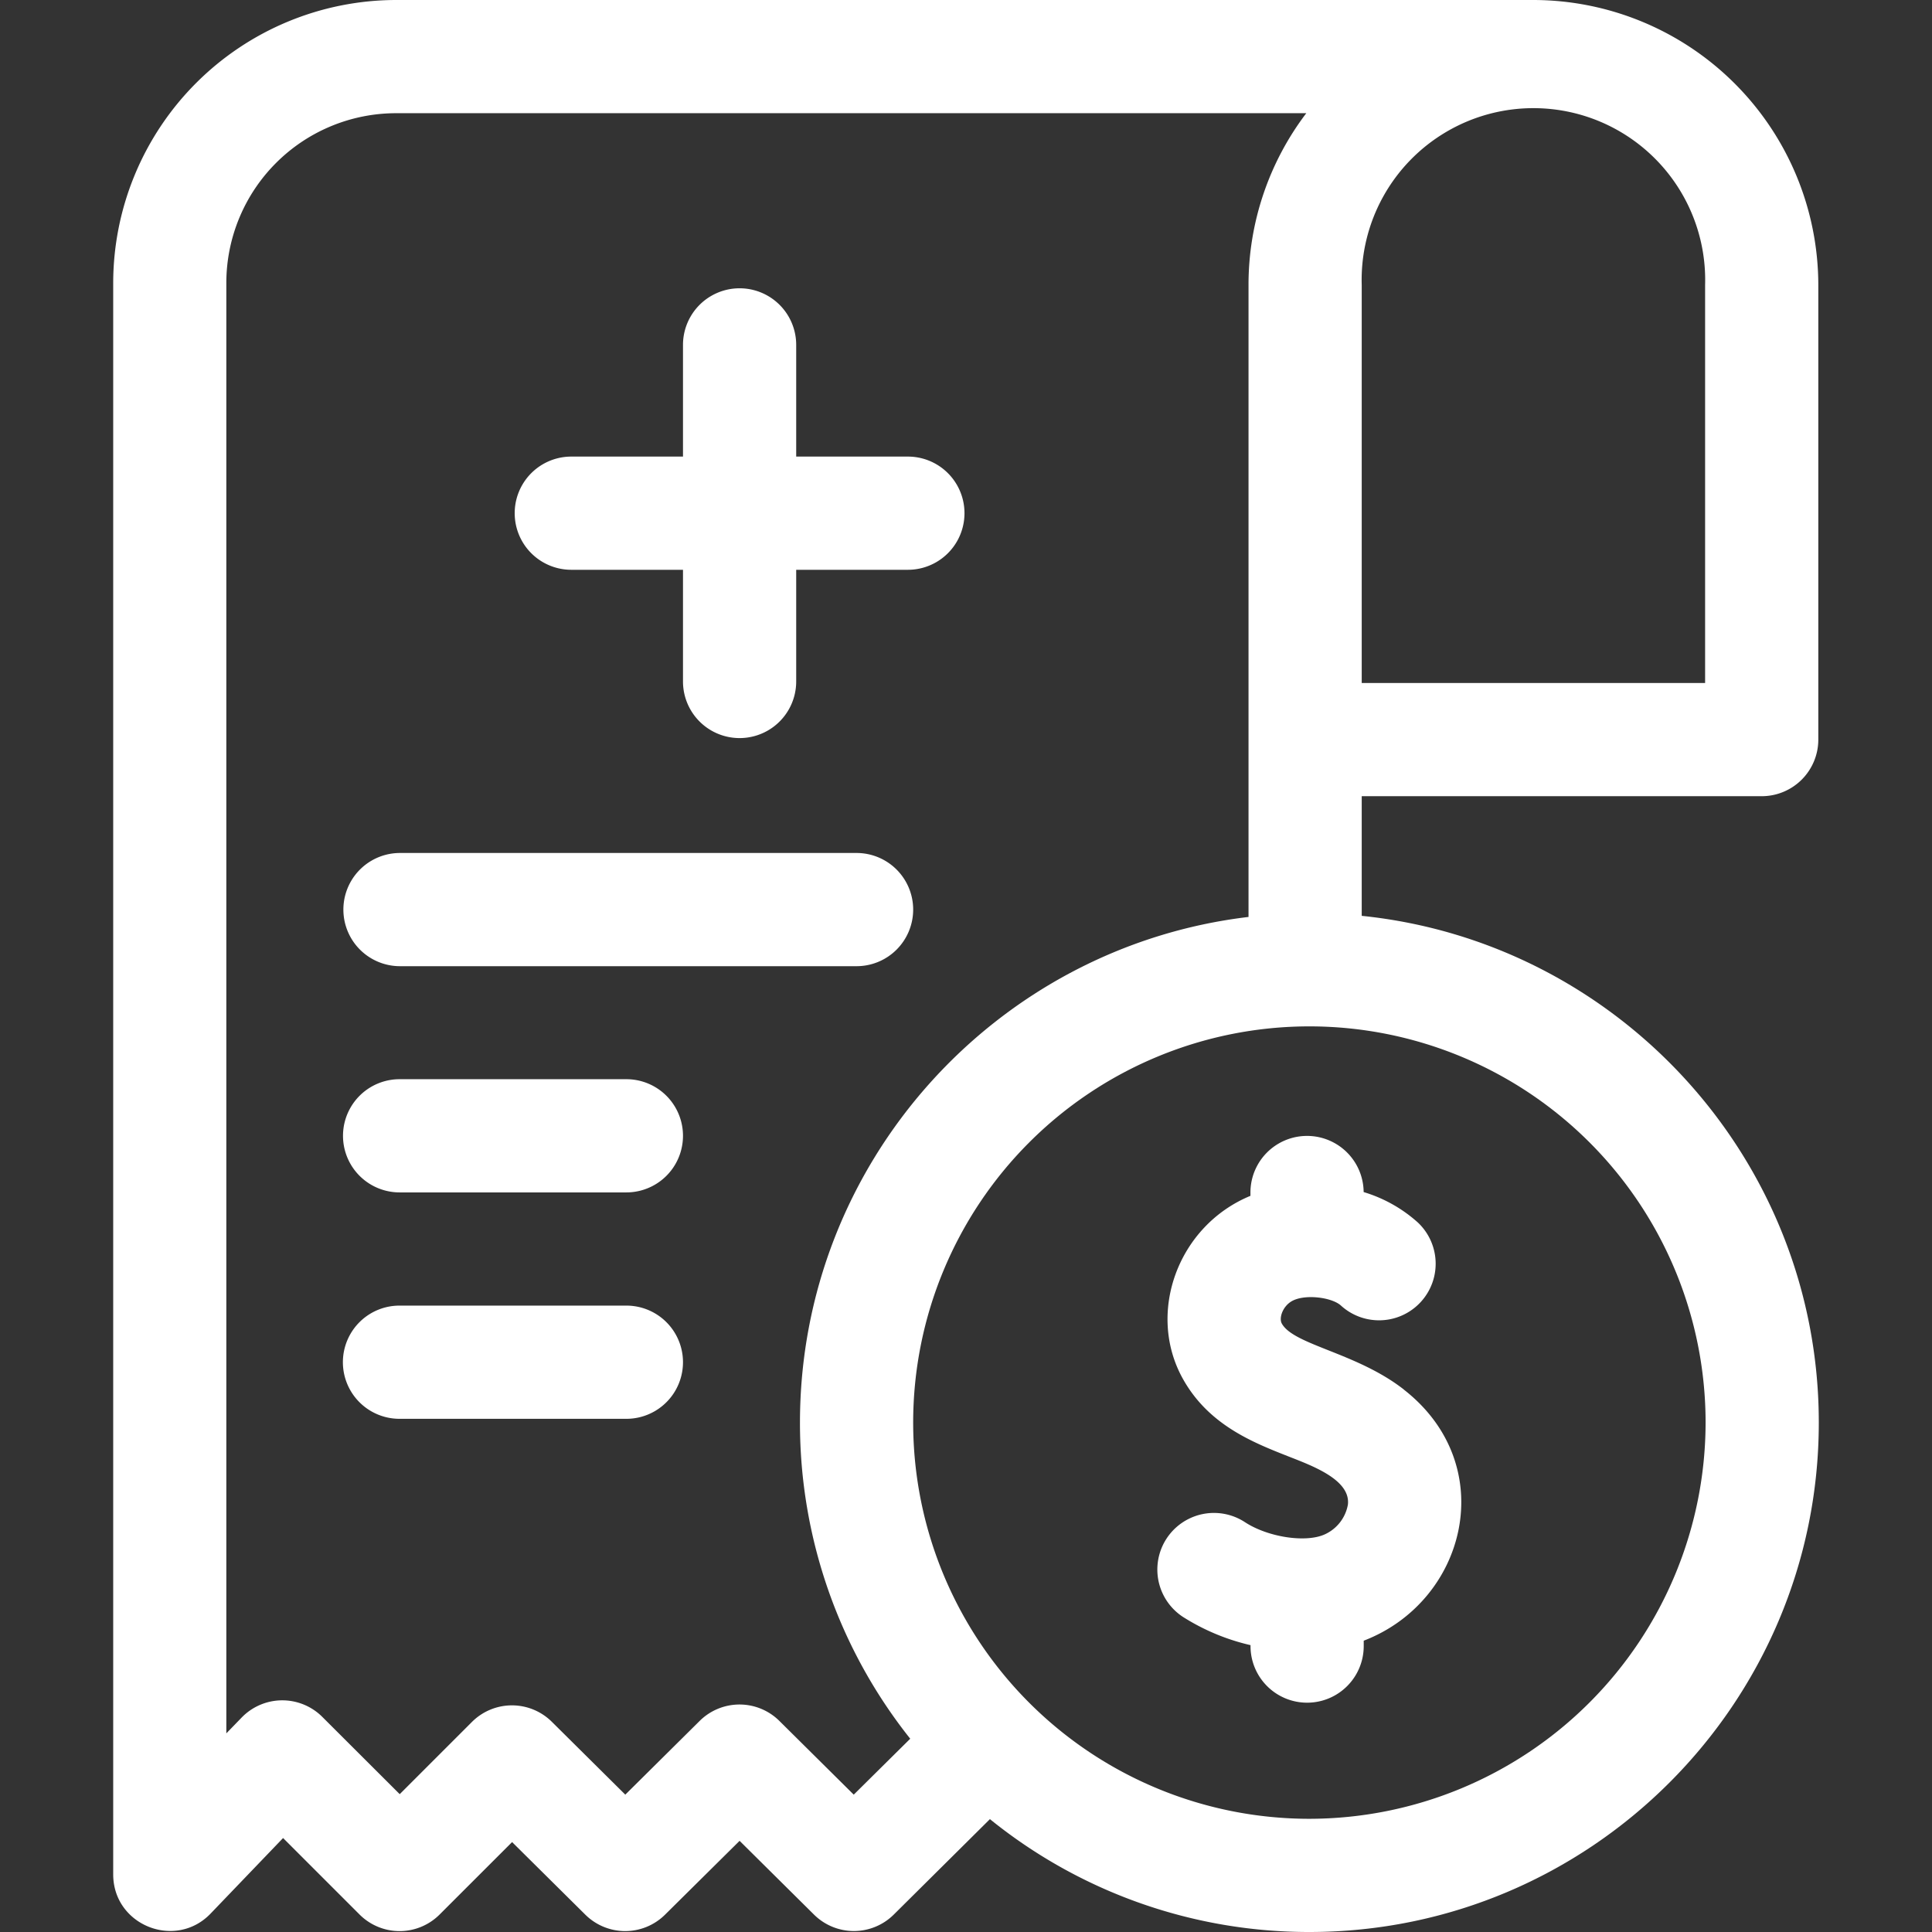
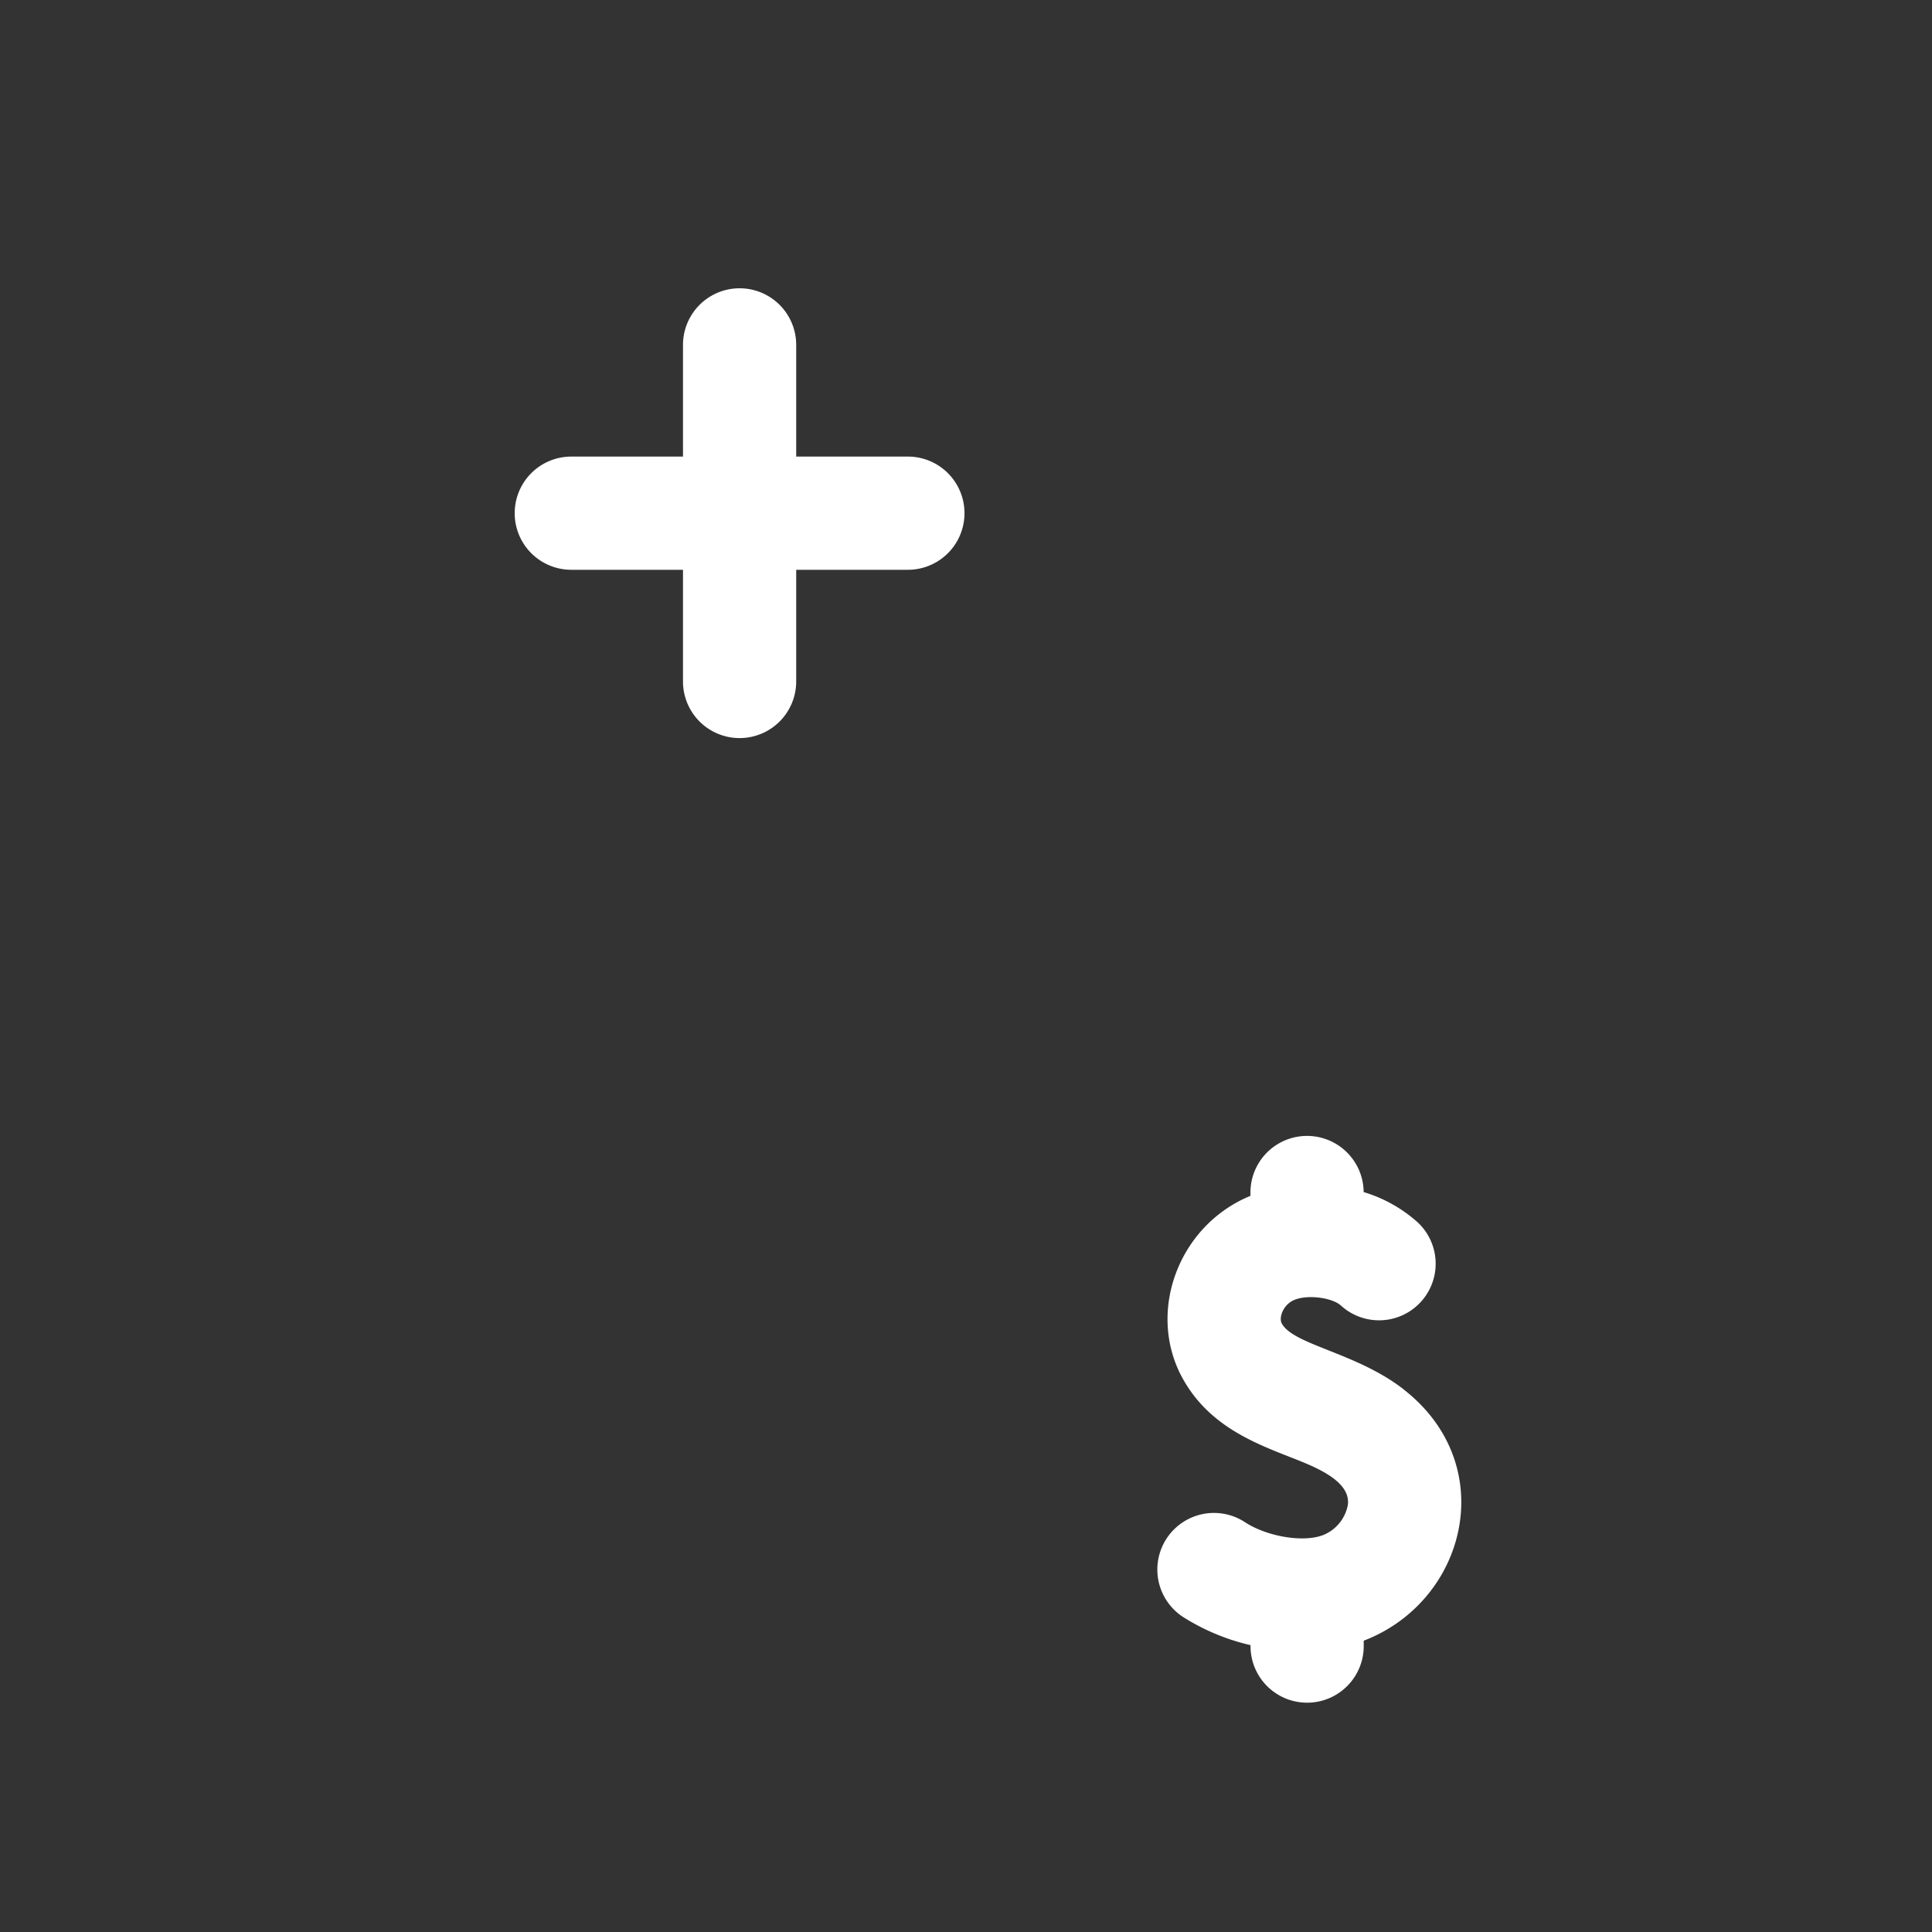
<svg xmlns="http://www.w3.org/2000/svg" id="Capa_1" data-name="Capa 1" viewBox="0 0 512 512">
  <rect x="0" y="0" width="512" height="512" fill="#333333" stroke="none" />
  <title>Монтажная область 1</title>
-   <path d="M242,241.05a15,15,0,0,0-15-15H106a15,15,0,1,0,0,30H227a15,15,0,0,0,15-15Z" style="fill:#fff" />
-   <path d="M166,286h-60.1a15,15,0,1,0,0,30H166a15,15,0,1,0,0-30Z" style="fill:#fff" />
-   <path d="M166,346H105.87a15,15,0,1,0,0,30H166a15,15,0,0,0,0-30Z" style="fill:#fff" />
  <path d="M151.37,151H181v29.6a15,15,0,0,0,30,0V151h29.6a15,15,0,1,0,0-30H211V91.4a15,15,0,0,0-30,0V121h-29.6a15,15,0,0,0,0,30Z" style="fill:#fff" />
-   <path d="M360.87,242.71V211h106a15,15,0,0,0,15-15V75.53A75.61,75.61,0,0,0,406.36,0H105A75.07,75.07,0,0,0,30,75V496.73c0,13.53,16.55,20.07,25.83,10.37l19.19-20,20.27,20.27a15,15,0,0,0,21.21,0l19.21-19.2,19.41,19.24a15,15,0,0,0,21.12,0L196,487.84l19.72,19.55a15,15,0,0,0,21.13,0l25.49-25.3A134.34,134.34,0,0,0,347,512c74.44,0,135-60.56,135-135,0-69.75-53.17-127.31-121.1-134.29Zm91-167.19V181h-91V75.53a45.52,45.52,0,1,1,91,0ZM226.25,475.6l-19.71-19.54a15,15,0,0,0-21.12,0l-19.71,19.54-19.45-19.29a15,15,0,0,0-21.17,0l-19.16,19.16L85.42,455a15,15,0,0,0-21.44.23l-4,4.13V75a45,45,0,0,1,45-45H346.18a75.12,75.12,0,0,0-15.31,45.53V243C264,250.95,212,308,212,377a134.34,134.34,0,0,0,29.22,83.78ZM347,482A105,105,0,1,1,452,377,105.12,105.12,0,0,1,347,482Z" style="fill:#fff" />
  <path d="M372,368.21c-12.52-9.76-29.14-11.74-32.31-17.46-.76-1.37.11-4.24,2.33-5.73,3.3-2.22,10.91-1.3,13.38,1a15,15,0,0,0,20.34-22.05,37.7,37.7,0,0,0-14.36-8.06,15,15,0,0,0-30,.24v.76c-19.17,7.89-27.62,30.94-17.95,48.41,6.79,12.26,18.49,16.89,27.9,20.6,6.21,2.45,16.62,6.16,15.88,12.8a10.71,10.71,0,0,1-6.06,7.87c-5,2.34-15.1.81-21.23-3.2a15,15,0,0,0-16.42,25.11,57.55,57.55,0,0,0,17.9,7.48v.25a15,15,0,0,0,30,0v-1.43c27.32-10.48,36.31-46.54,10.61-66.56Z" style="fill:#fff" />
</svg>